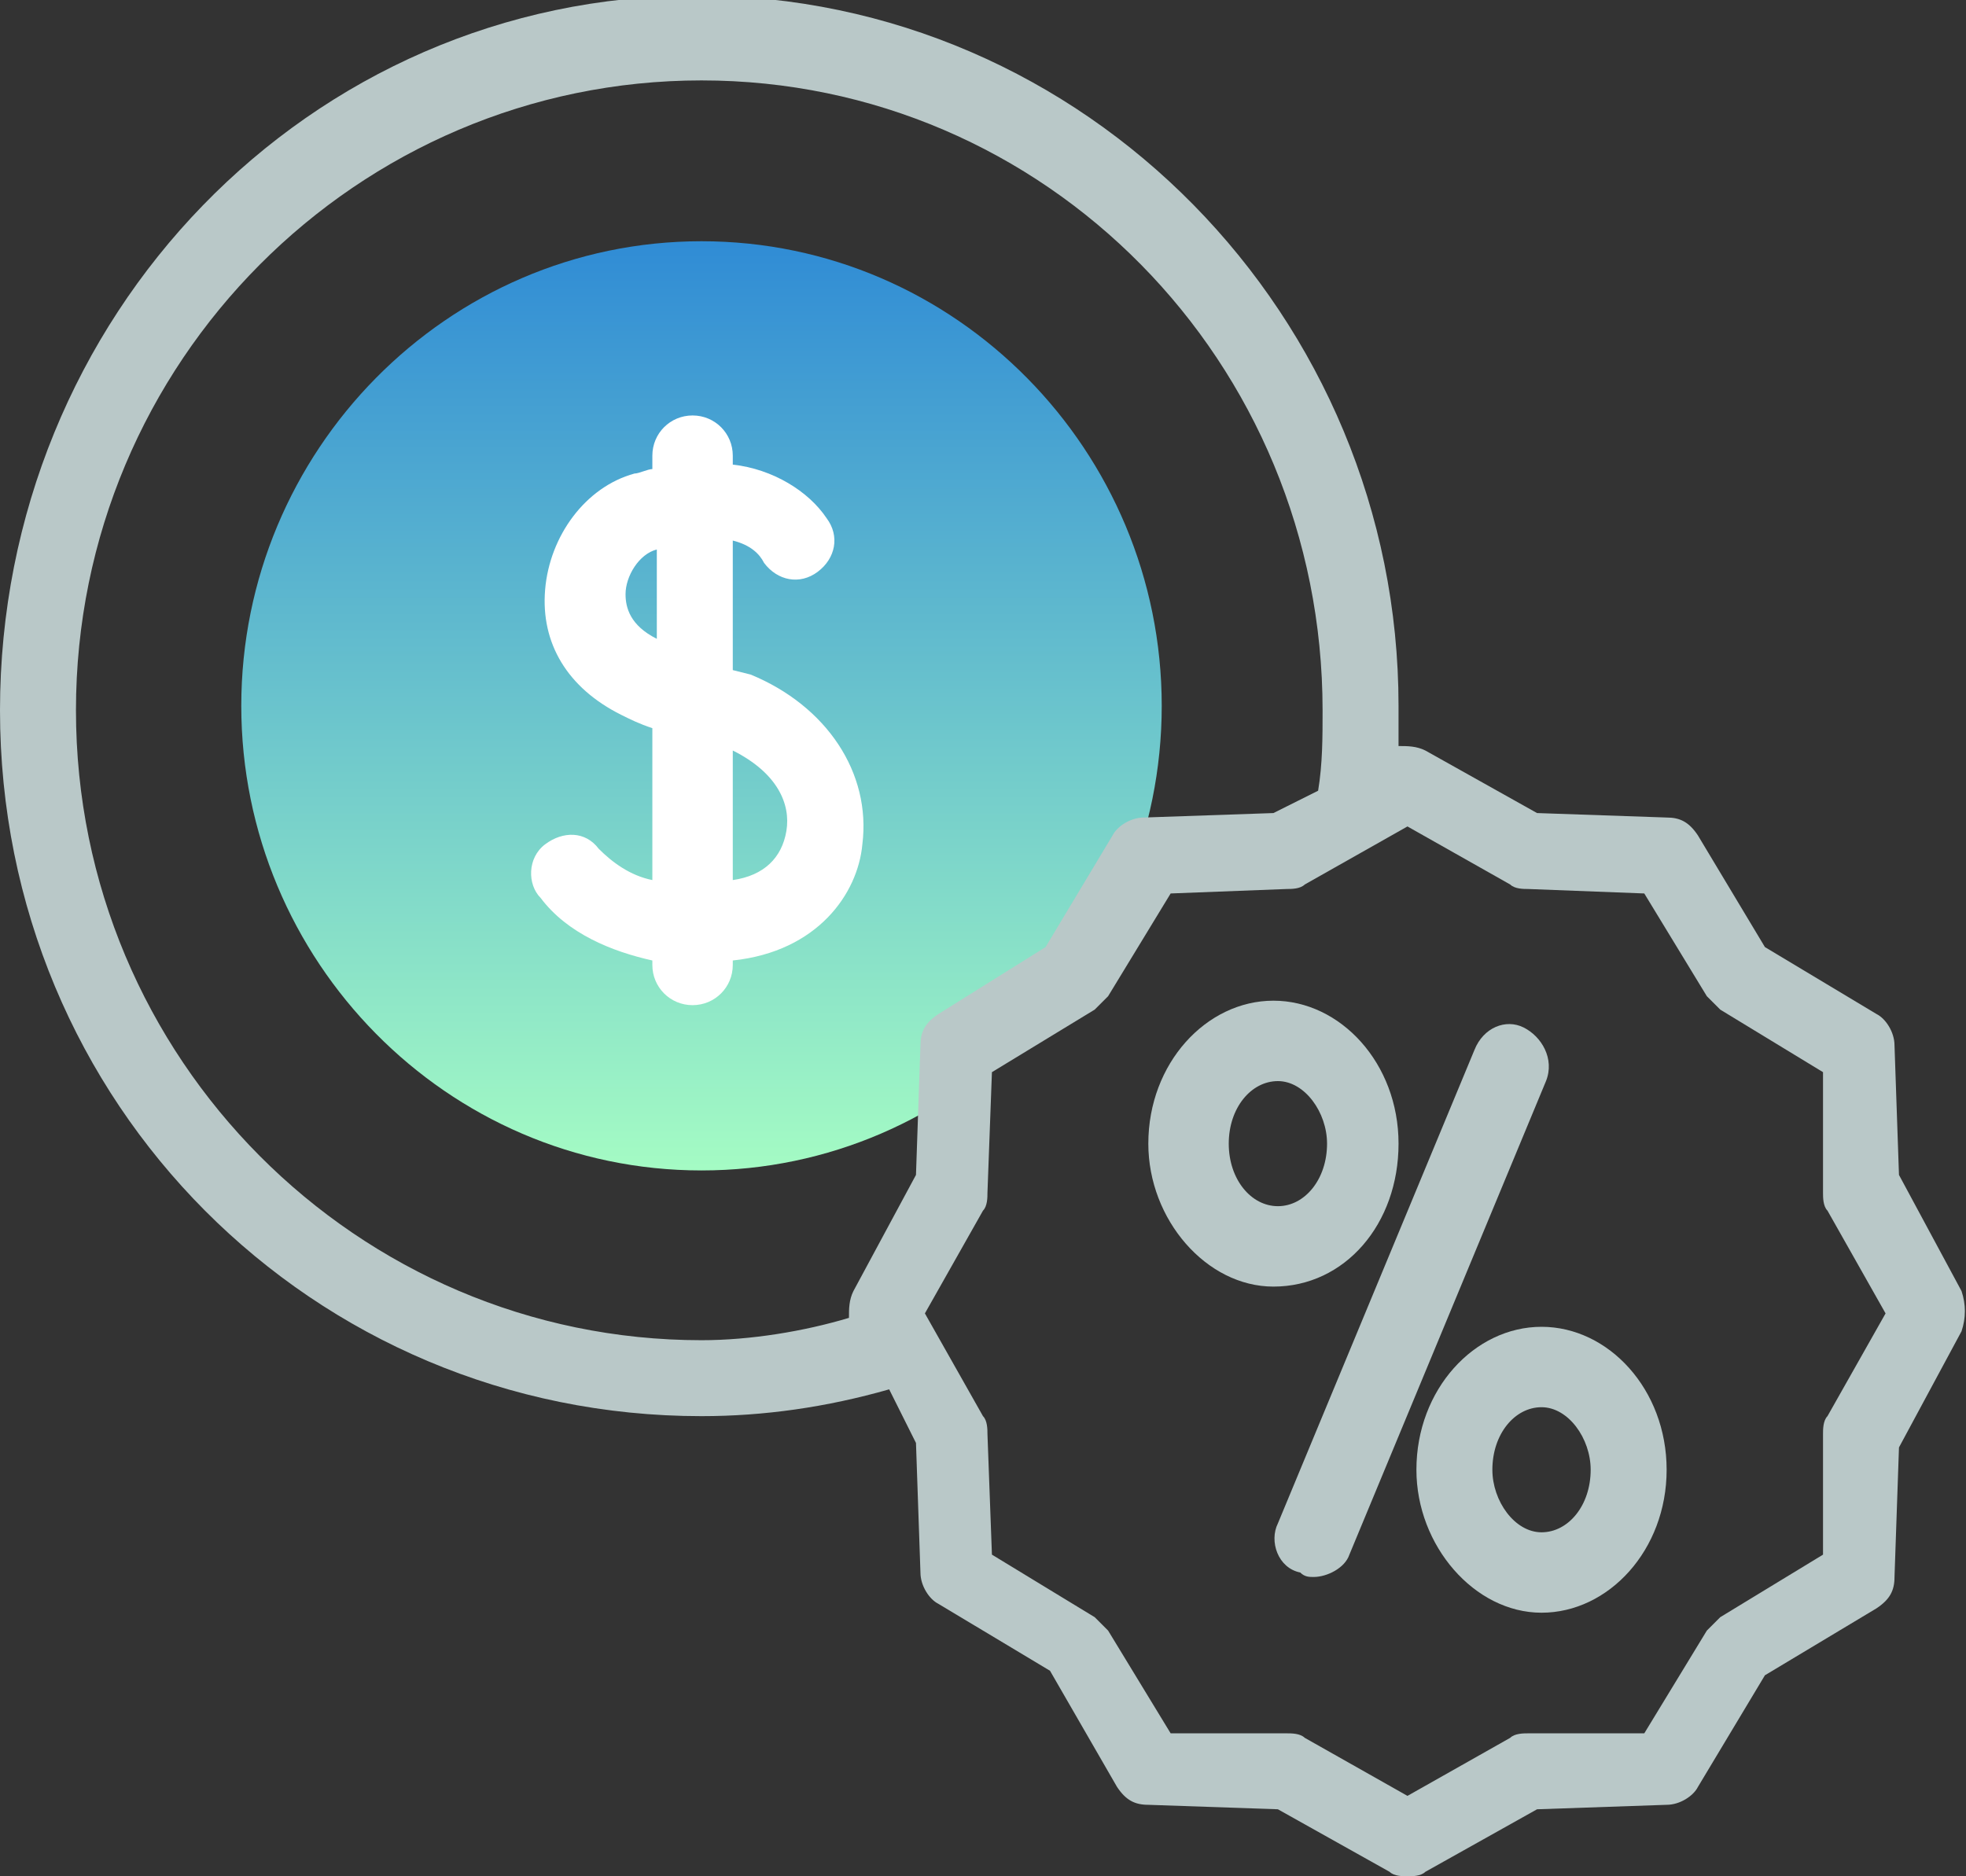
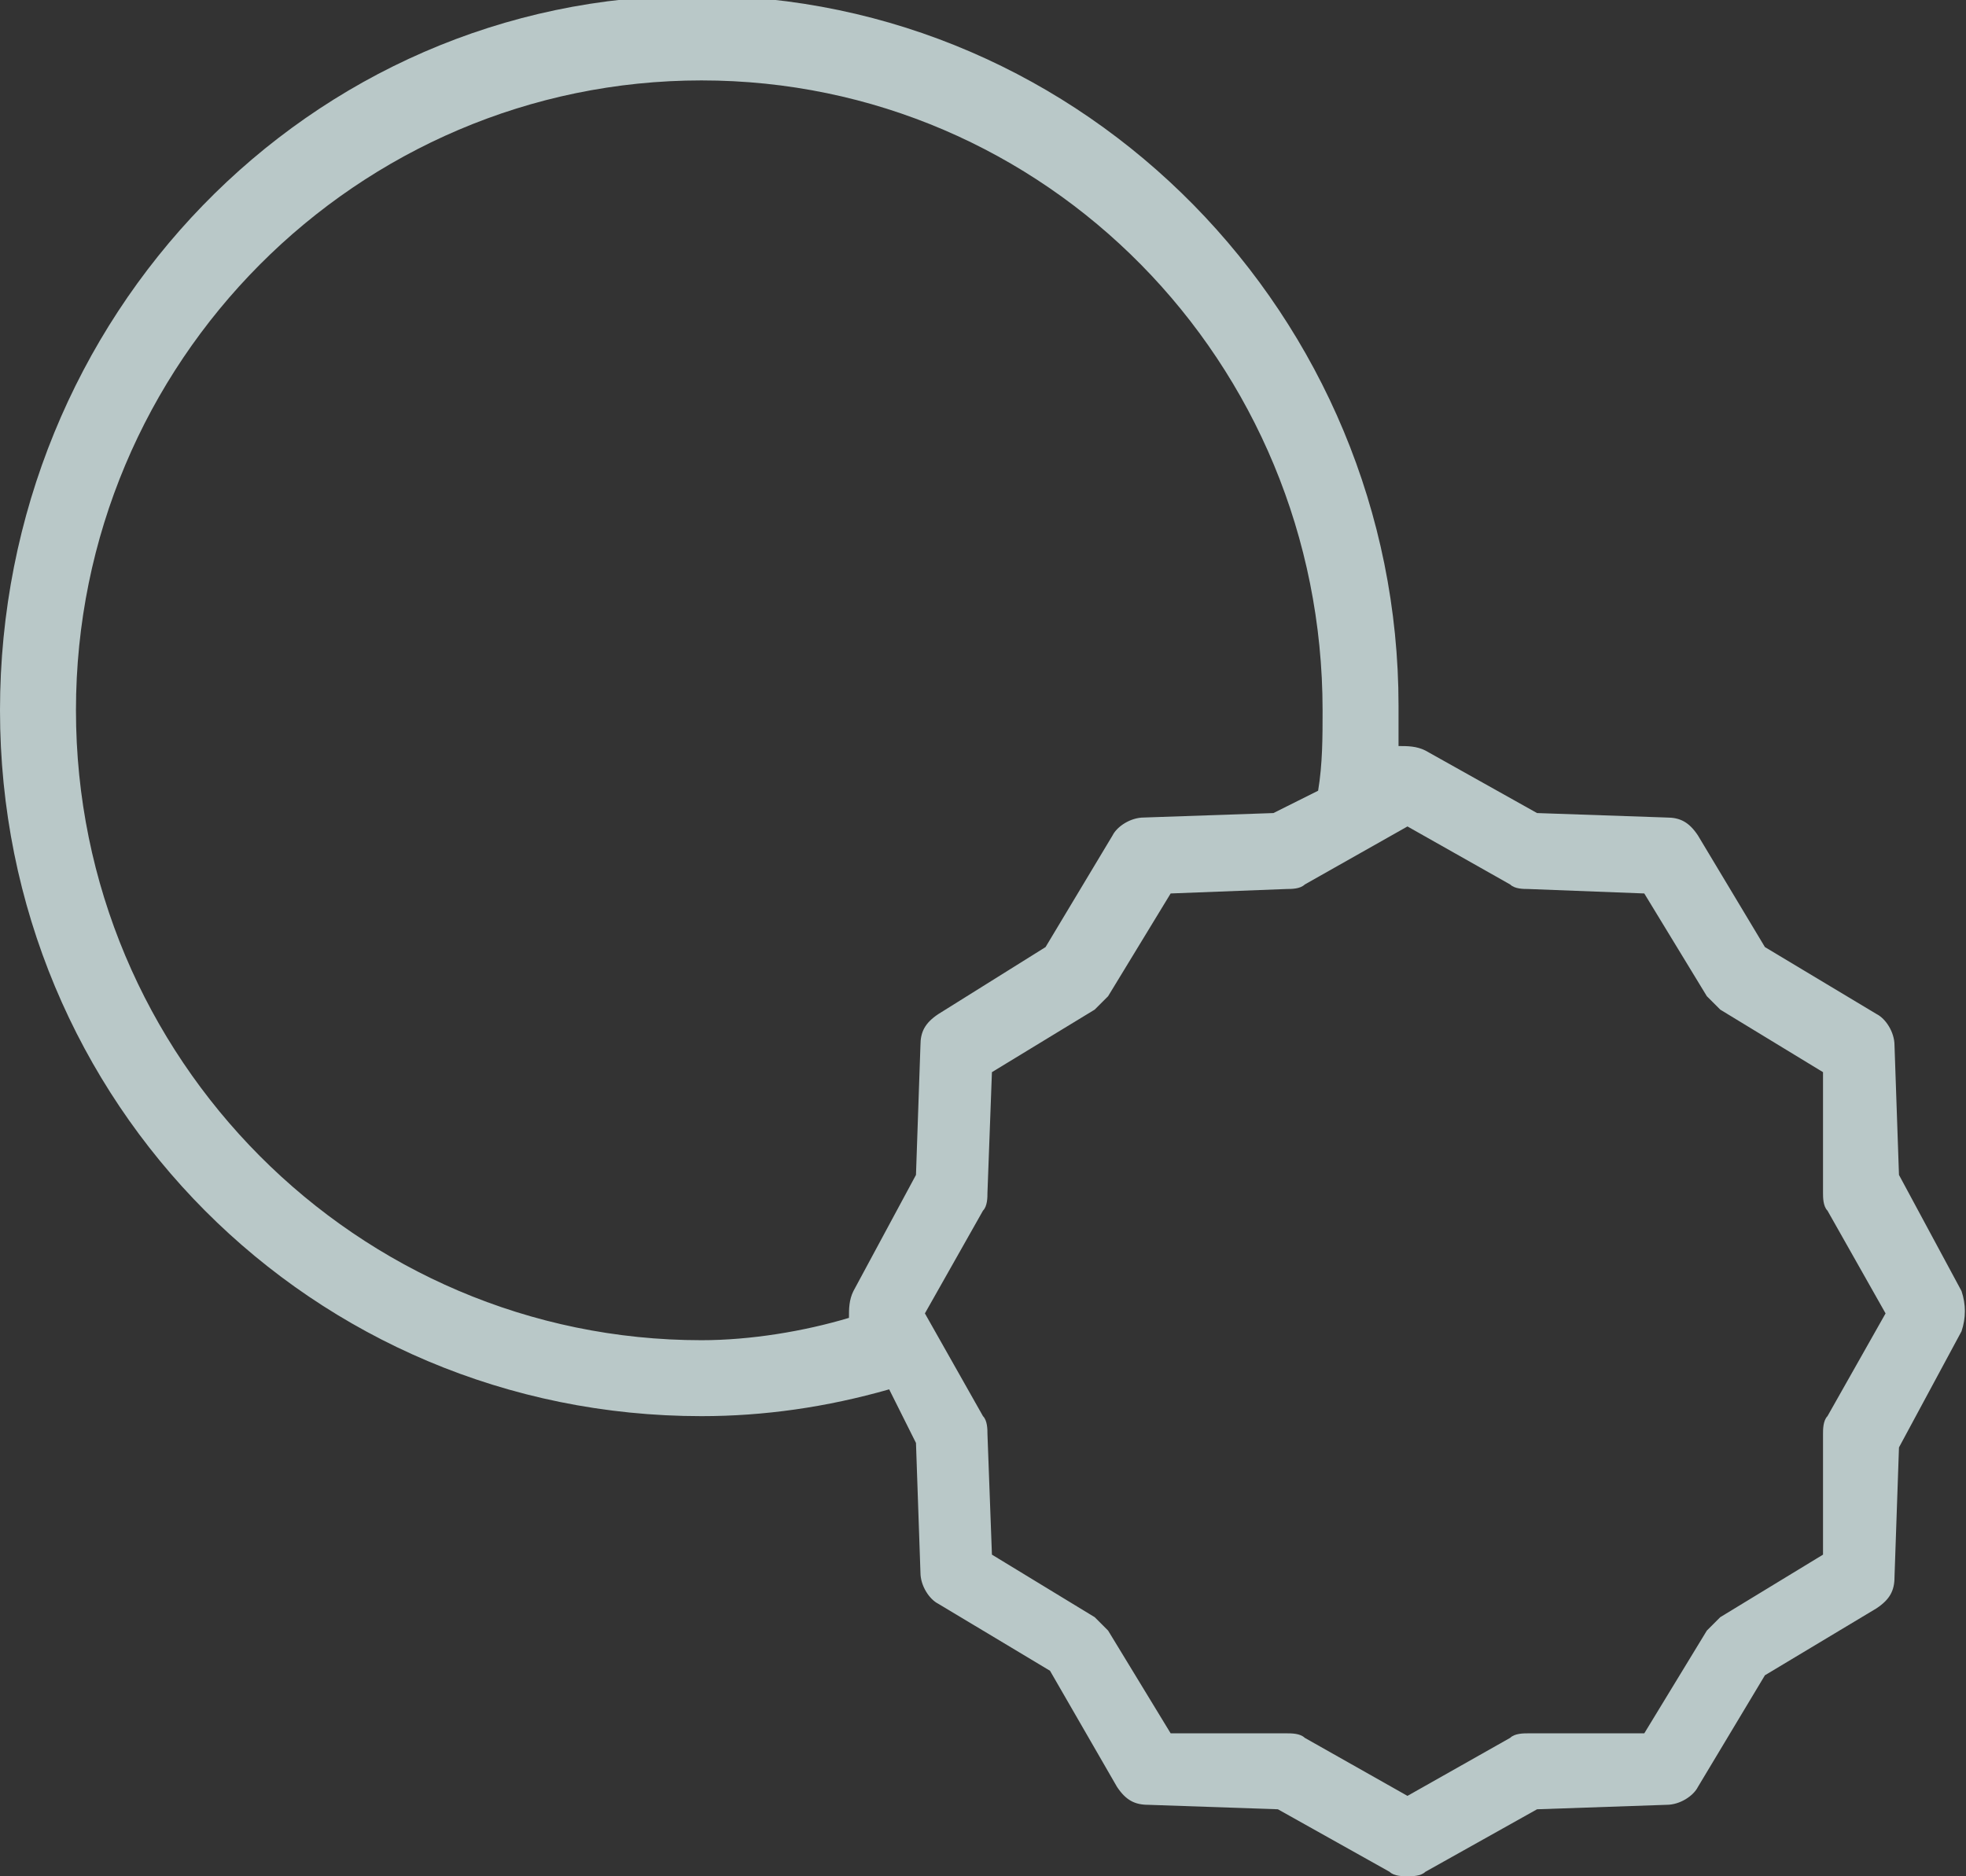
<svg xmlns="http://www.w3.org/2000/svg" version="1.1" id="Layer_1" x="0px" y="0px" width="44px" height="42px" viewBox="0 0 44 42" style="enable-background:new 0 0 44 42;" xml:space="preserve">
  <rect x="0" y="0" width="44" height="42" fill="#333333" stroke="none" />
  <style type="text/css">
	.st0{fill:url(#SVGID_1_);}
	.st1{fill-rule:evenodd;clip-rule:evenodd;fill:#FFFFFF;}
	.st2{fill-rule:evenodd;clip-rule:evenodd;fill:#B9C8C8;}
	.st3{fill:#B9C8C8;}
</style>
  <linearGradient id="SVGID_1_" gradientUnits="userSpaceOnUse" x1="15.68" y1="26.14" x2="15.68" y2="5.39">
    <stop offset="0" style="stop-color:#A4FBC4" />
    <stop offset="0.997" style="stop-color:#308CD5" />
  </linearGradient>
-   <path class="st0" d="M15.7,5.4c5.7,0,10.3,4.7,10.3,10.4s-4.6,10.4-10.3,10.4S5.4,21.5,5.4,15.8S10,5.4,15.7,5.4z" />
-   <path class="st1" d="M17.6,18.6c-0.1,0.6-0.5,1-1.2,1.1v-2.9C17.4,17.3,17.7,18,17.6,18.6z M14.7,14.3C14.1,14,14,13.6,14,13.3  c0-0.4,0.3-0.9,0.7-1L14.7,14.3L14.7,14.3z M16.8,15.1L16.4,15v-2.9c0.4,0.1,0.6,0.3,0.7,0.5c0.3,0.4,0.8,0.5,1.2,0.2  c0.4-0.3,0.5-0.8,0.2-1.2c-0.4-0.6-1.2-1.1-2.1-1.2v-0.2c0-0.5-0.4-0.9-0.9-0.9c-0.5,0-0.9,0.4-0.9,0.9v0.3c-0.1,0-0.3,0.1-0.4,0.1  c-1.1,0.3-1.9,1.4-2,2.6c-0.1,1.2,0.5,2.2,1.7,2.8c0.2,0.1,0.4,0.2,0.7,0.3v3.4c-0.5-0.1-0.9-0.4-1.2-0.7c-0.3-0.4-0.8-0.4-1.2-0.1  c-0.4,0.3-0.4,0.9-0.1,1.2c0.6,0.8,1.6,1.2,2.5,1.4v0.1c0,0.5,0.4,0.9,0.9,0.9c0.5,0,0.9-0.4,0.9-0.9v-0.1c1.9-0.2,2.8-1.5,2.9-2.6  C19.5,17.3,18.5,15.8,16.8,15.1z" />
  <path class="st2" d="M40.9,31.7c-0.1,0.1-0.1,0.3-0.1,0.4l0,2.7l-2.3,1.4c-0.1,0.1-0.2,0.2-0.3,0.3l-1.4,2.3l-2.6,0  c-0.1,0-0.3,0-0.4,0.1l-2.3,1.3l-2.3-1.3c-0.1-0.1-0.3-0.1-0.4-0.1l-2.6,0l-1.4-2.3c-0.1-0.1-0.2-0.2-0.3-0.3l-2.3-1.4l-0.1-2.7  c0-0.1,0-0.3-0.1-0.4l-1.3-2.3l1.3-2.3c0.1-0.1,0.1-0.3,0.1-0.4l0.1-2.7l2.3-1.4c0.1-0.1,0.2-0.2,0.3-0.3l1.4-2.3l2.6-0.1  c0.1,0,0.3,0,0.4-0.1l2.3-1.3l2.3,1.3c0.1,0.1,0.3,0.1,0.4,0.1l2.6,0.1l1.4,2.3c0.1,0.1,0.2,0.2,0.3,0.3l2.3,1.4l0,2.7  c0,0.1,0,0.3,0.1,0.4l1.3,2.3L40.9,31.7z M20.6,23.4l-0.1,2.9l-1.4,2.6C19,29.1,19,29.3,19,29.5C18,29.8,16.8,30,15.7,30  c-7.7,0-14-6.3-14-14.1S8,1.8,15.7,1.8c7.7,0,13.9,6.3,13.9,14.1c0,0.6,0,1.2-0.1,1.8l-1,0.5l-2.9,0.1c-0.3,0-0.6,0.2-0.7,0.4  l-1.5,2.5L21,22.7C20.7,22.9,20.6,23.1,20.6,23.4z M43.9,28.9l-1.4-2.6l-0.1-2.9c0-0.3-0.2-0.6-0.4-0.7l-2.5-1.5l-1.5-2.5  c-0.2-0.3-0.4-0.4-0.7-0.4l-2.9-0.1l-2.5-1.4c-0.2-0.1-0.4-0.1-0.6-0.1c0-0.3,0-0.6,0-0.9c0-8.7-7-15.9-15.7-15.9S0,7.1,0,15.9  s7,15.8,15.7,15.8c1.4,0,2.8-0.2,4.2-0.6l0.6,1.2l0.1,2.9c0,0.3,0.2,0.6,0.4,0.7l2.5,1.5L25,40c0.2,0.3,0.4,0.4,0.7,0.4l2.9,0.1  l2.5,1.4c0.1,0.1,0.3,0.1,0.4,0.1s0.3,0,0.4-0.1l2.5-1.4l2.9-0.1c0.3,0,0.6-0.2,0.7-0.4l1.5-2.5L42,36c0.3-0.2,0.4-0.4,0.4-0.7  l0.1-2.9l1.4-2.6C44,29.5,44,29.2,43.9,28.9z" />
-   <path class="st3" d="M34.1,23c-0.4-0.2-0.9,0-1.1,0.5l-4.4,10.6c-0.2,0.4,0,1,0.5,1.1c0.1,0.1,0.2,0.1,0.3,0.1  c0.3,0,0.7-0.2,0.8-0.5l4.4-10.6C34.8,23.7,34.5,23.2,34.1,23z" />
-   <path class="st2" d="M27.5,25.6c0-0.8,0.5-1.4,1.1-1.4c0.6,0,1.1,0.7,1.1,1.4c0,0.8-0.5,1.4-1.1,1.4C28,27,27.5,26.4,27.5,25.6z   M31.3,25.6c0-1.8-1.3-3.2-2.8-3.2c-1.5,0-2.8,1.4-2.8,3.2c0,1.7,1.3,3.2,2.8,3.2C30.1,28.8,31.3,27.4,31.3,25.6z" />
-   <path class="st2" d="M34.5,34.3c-0.6,0-1.1-0.7-1.1-1.4c0-0.8,0.5-1.4,1.1-1.4s1.1,0.7,1.1,1.4C35.6,33.7,35.1,34.3,34.5,34.3z   M34.5,29.7c-1.5,0-2.8,1.4-2.8,3.2c0,1.7,1.3,3.2,2.8,3.2c1.5,0,2.8-1.4,2.8-3.2C37.3,31.1,36,29.7,34.5,29.7z" />
</svg>